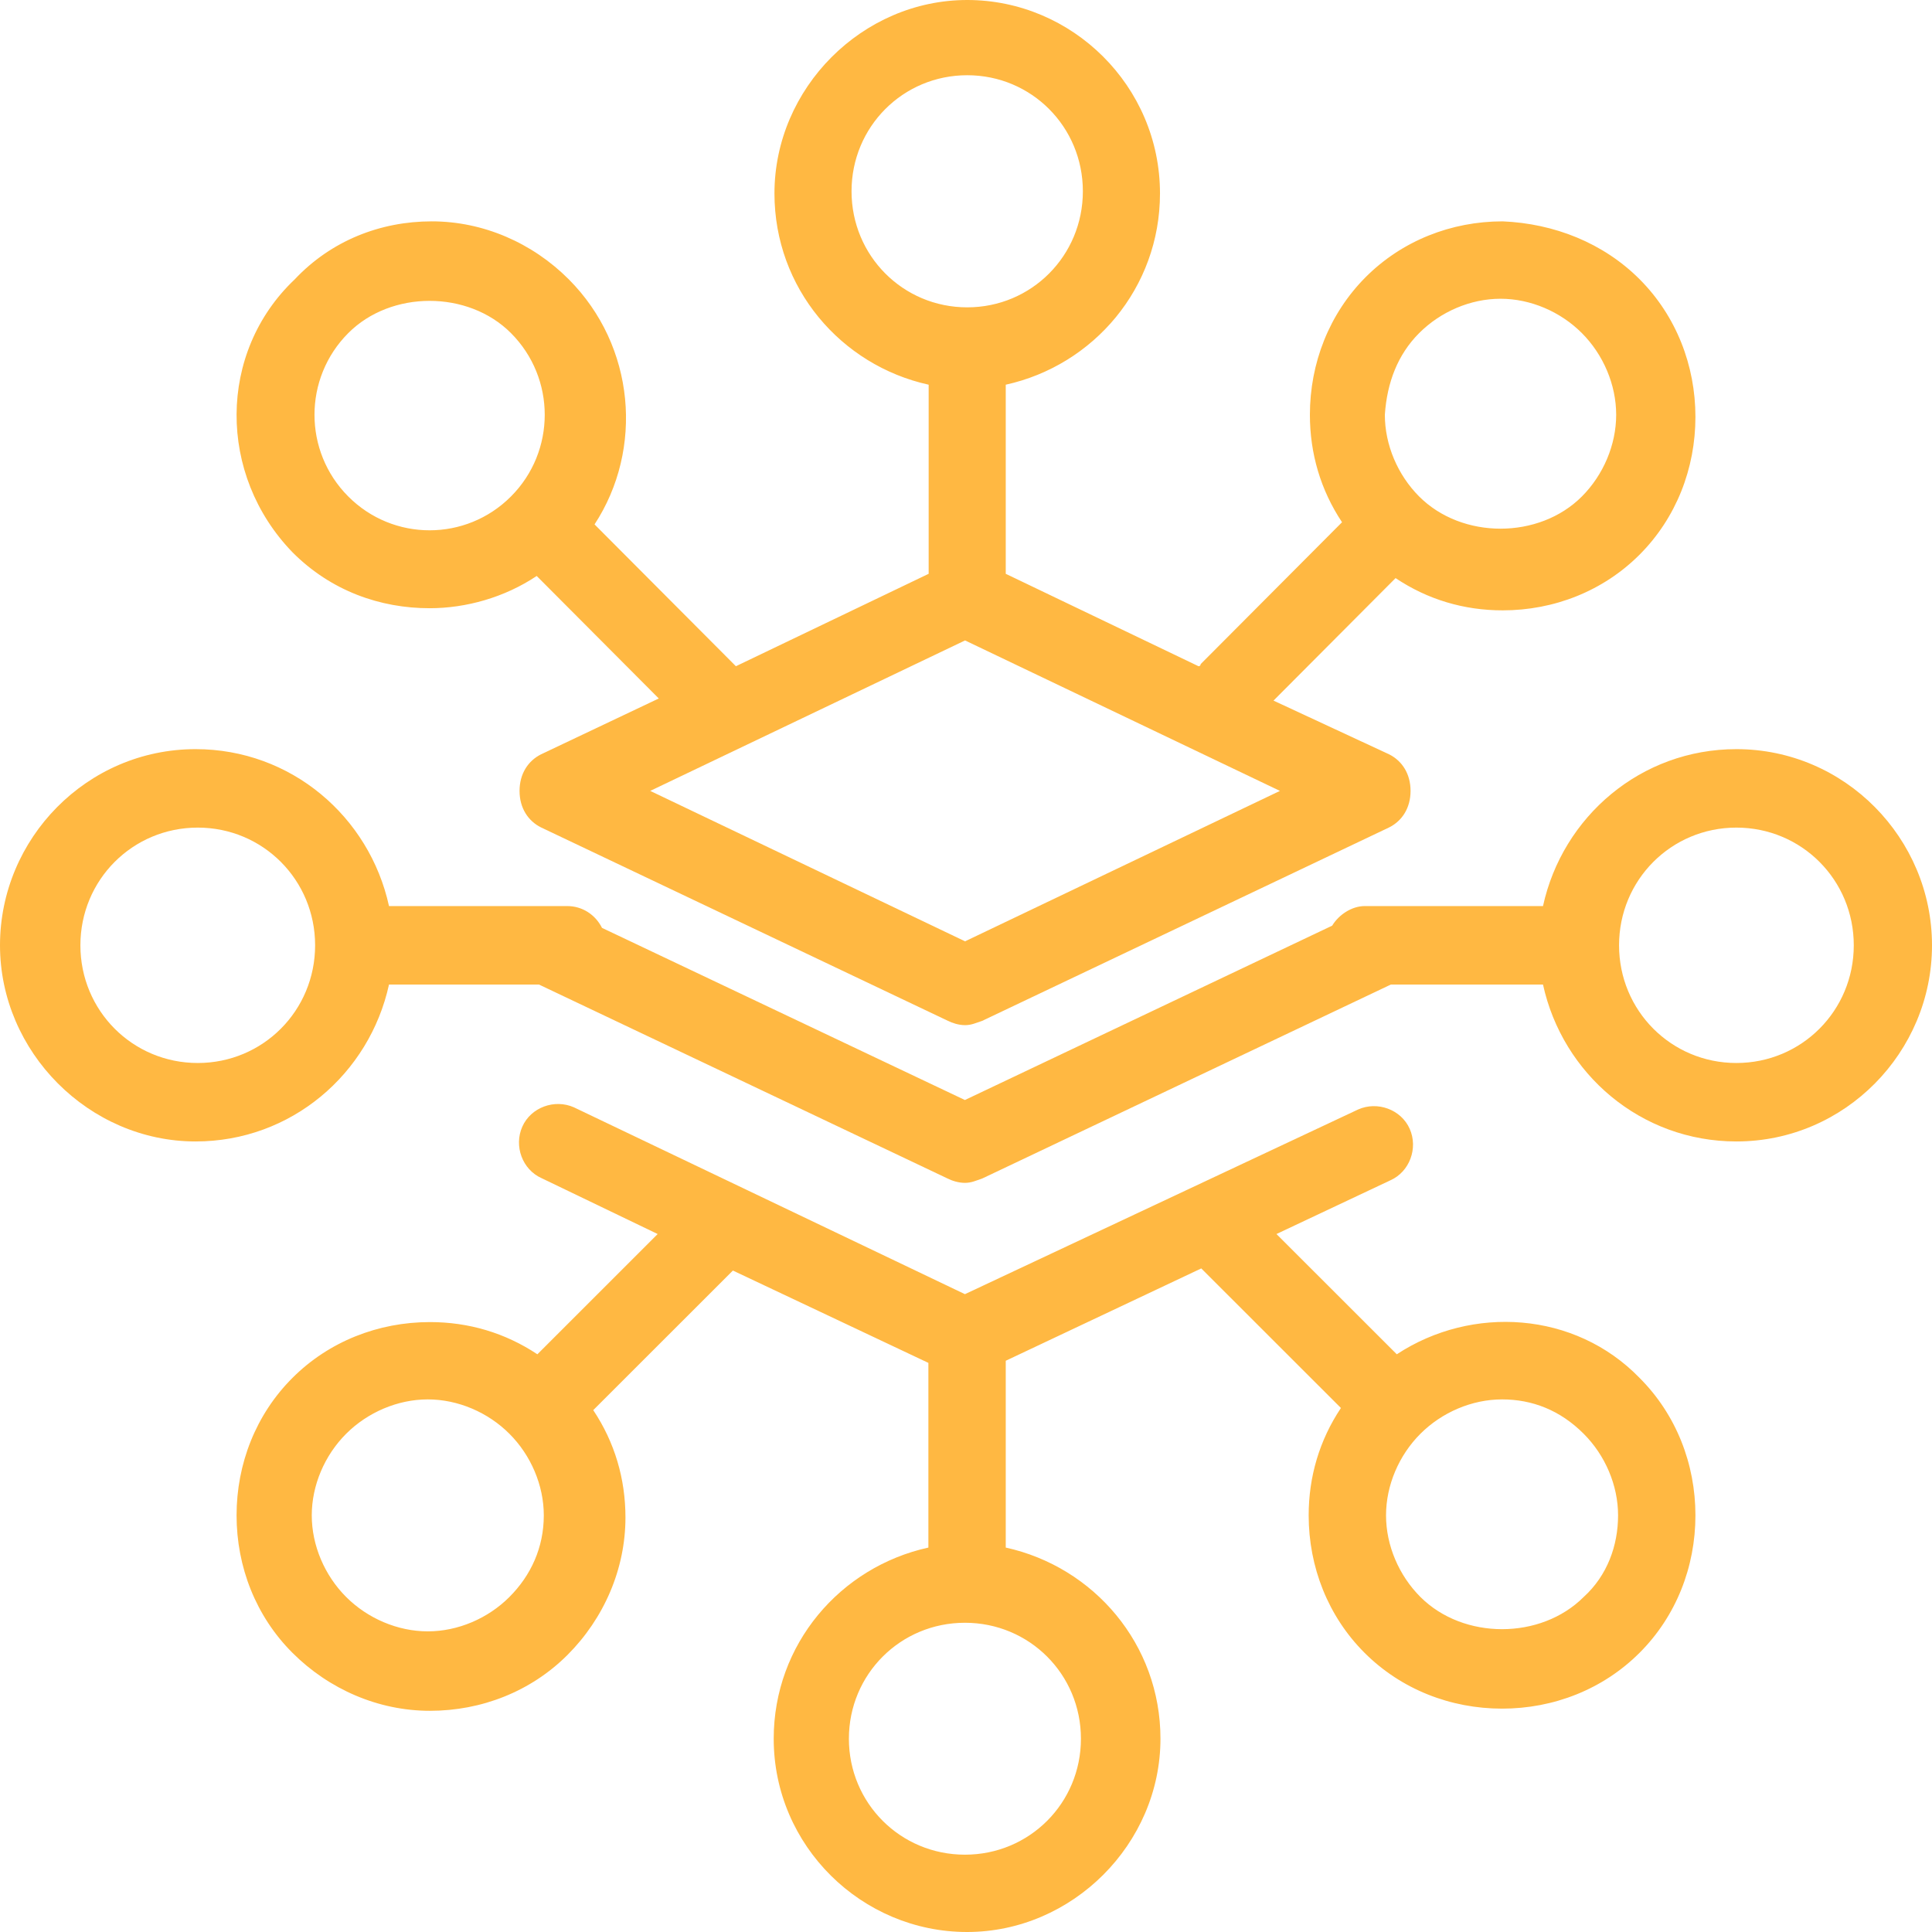
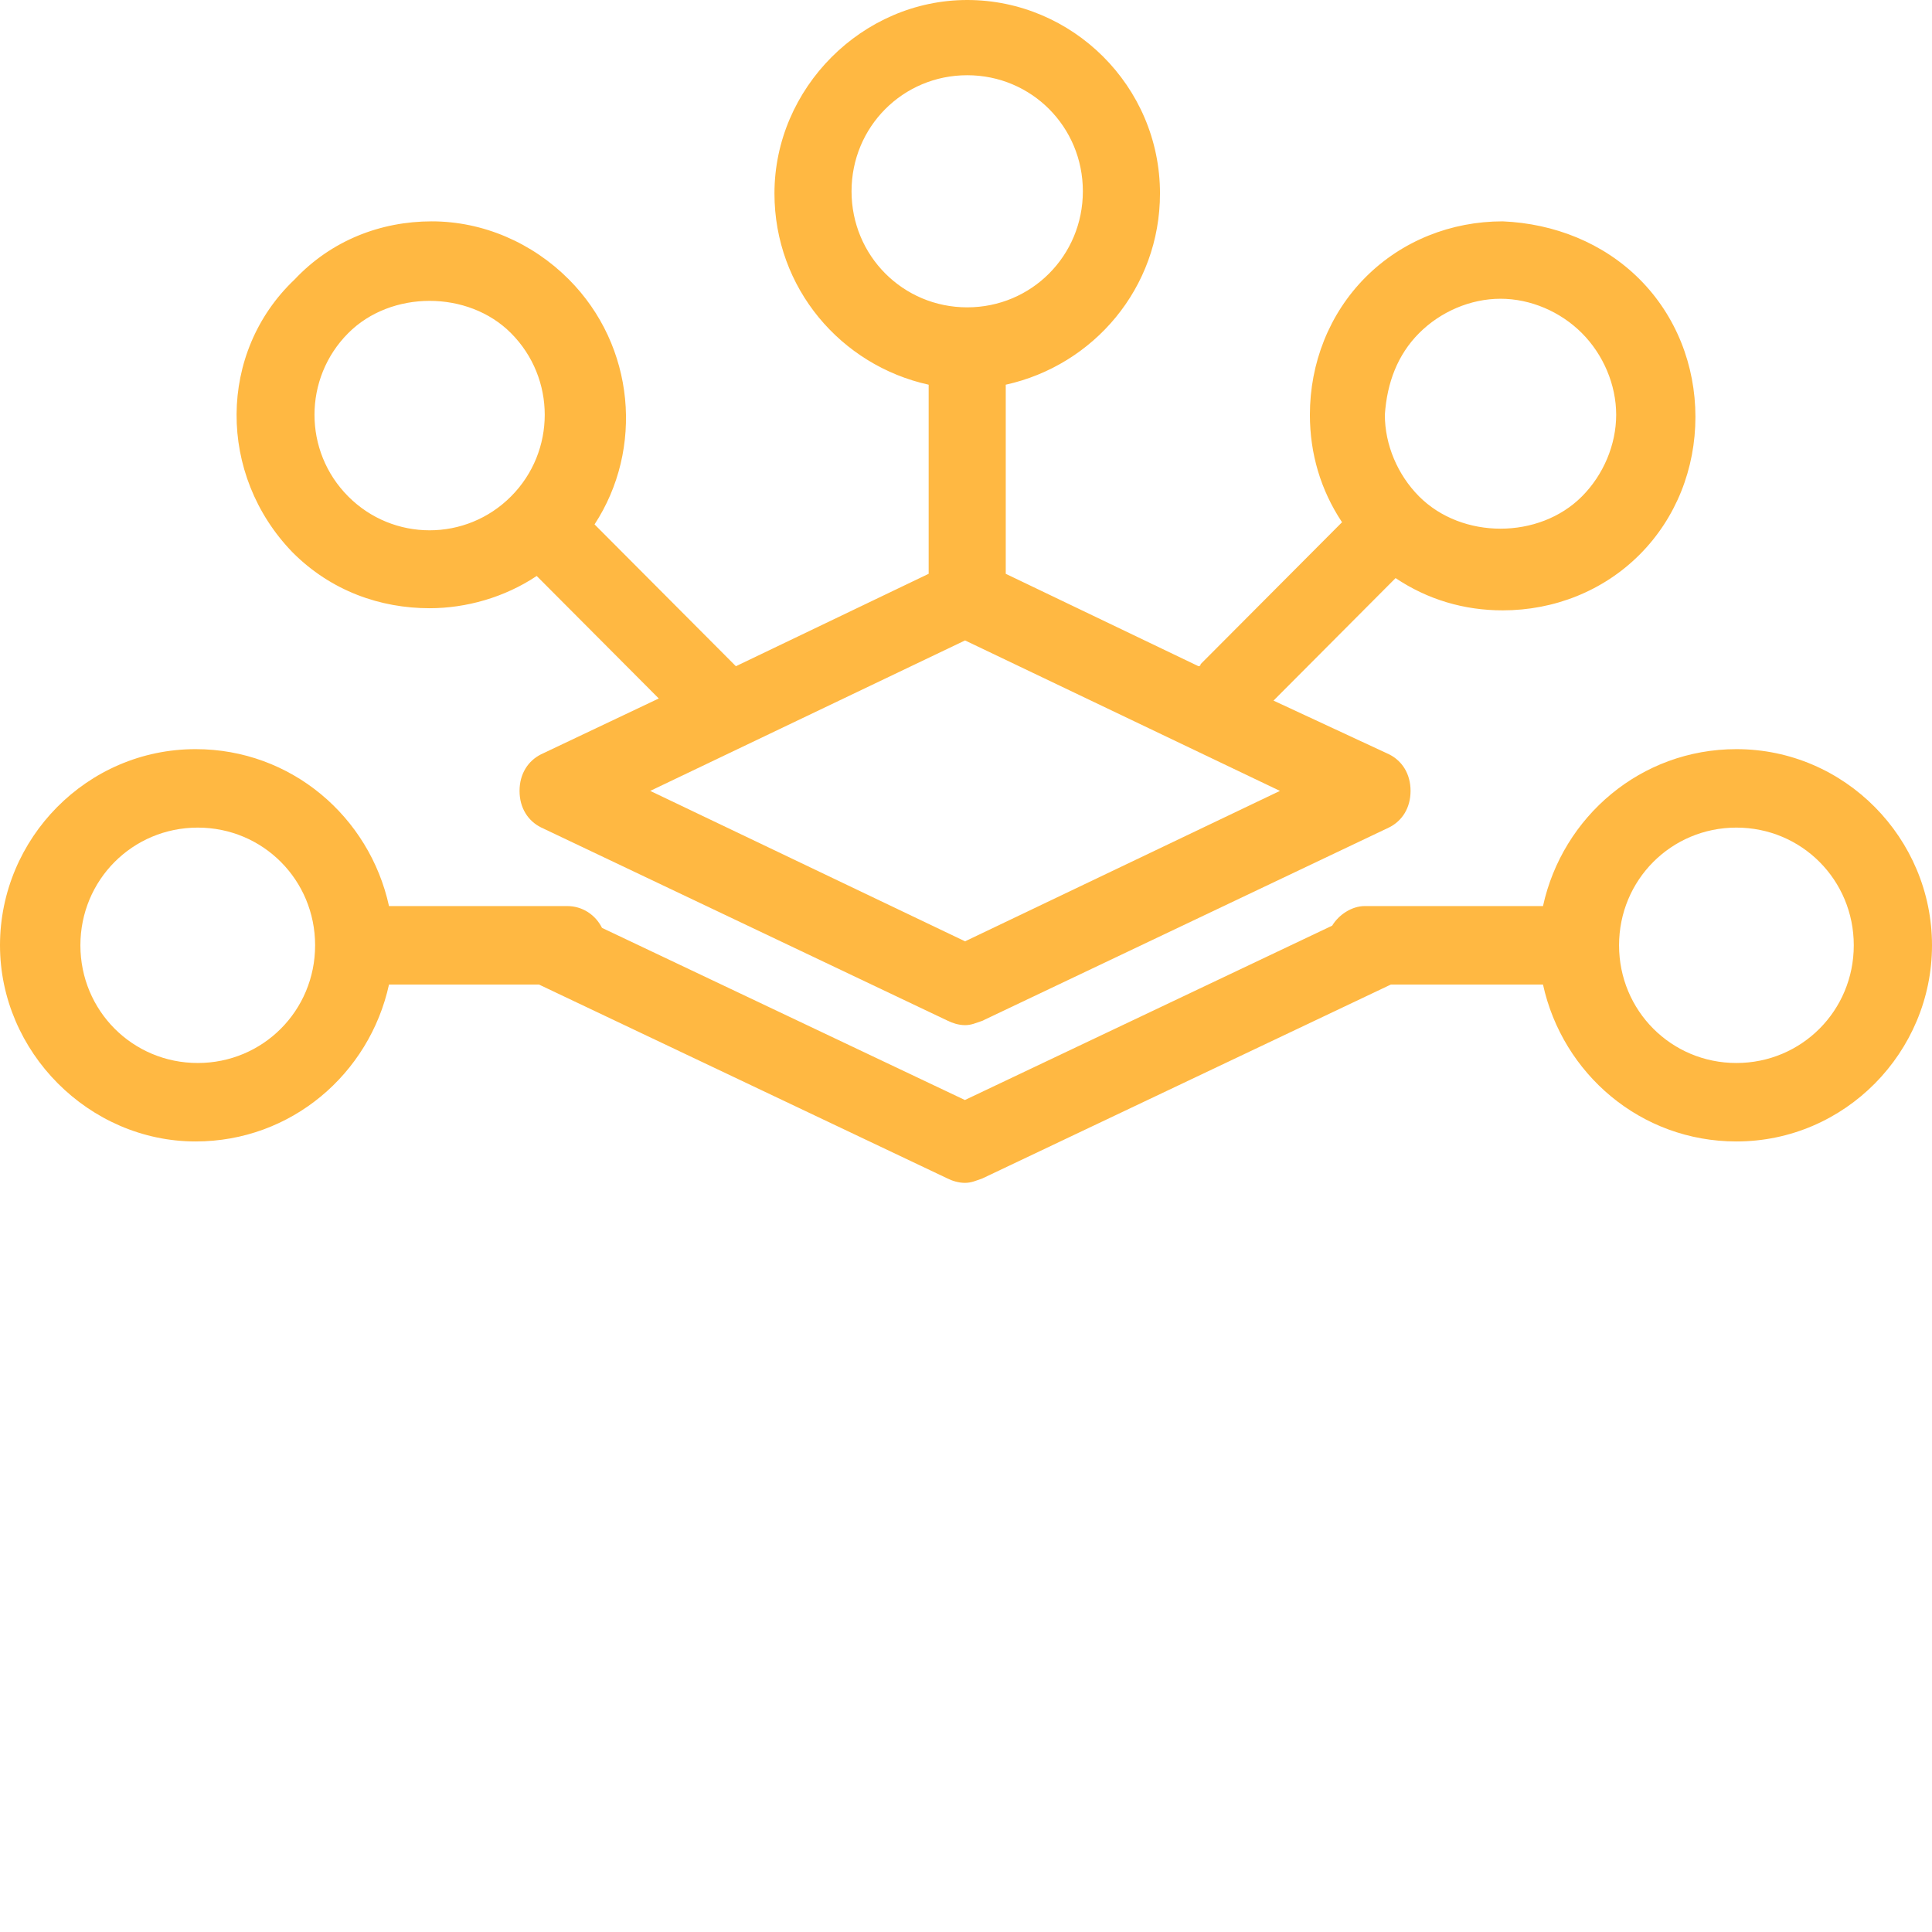
<svg xmlns="http://www.w3.org/2000/svg" width="49px" height="49px" viewBox="0 0 49 49">
  <title>noun_Network_2096589_RF</title>
  <g id="IMAGES" stroke="none" stroke-width="1" fill="none" fill-rule="evenodd">
    <g id="noun_Network_2096589_RF" fill="#FFB842" fill-rule="nonzero">
      <path d="M44.039,19 C41.614,19 39.63,20.714 39.134,22.98 L34.614,22.98 C34.283,22.98 33.953,23.201 33.787,23.477 L24.472,27.899 L15.268,23.533 C15.102,23.201 14.772,22.98 14.386,22.98 L9.866,22.98 C9.37,20.714 7.386,19 4.961,19 C2.205,19 0,21.266 0,23.975 C0,26.683 2.26,28.95 4.961,28.95 C7.386,28.95 9.37,27.236 9.866,24.97 L13.669,24.97 L24.031,29.889 C24.142,29.945 24.307,30 24.472,30 C24.638,30 24.748,29.945 24.913,29.889 L35.276,24.97 L39.134,24.97 C39.63,27.236 41.614,28.95 44.039,28.95 C46.795,28.95 49,26.683 49,23.975 C49,21.266 46.795,19 44.039,19 Z M5.016,26.96 C3.362,26.96 2.039,25.633 2.039,23.975 C2.039,22.317 3.362,20.99 5.016,20.99 C6.669,20.99 7.992,22.317 7.992,23.975 C7.992,25.633 6.669,26.96 5.016,26.96 Z M44.039,26.96 C42.386,26.96 41.063,25.633 41.063,23.975 C41.063,22.317 42.386,20.99 44.039,20.99 C45.693,20.99 47.016,22.317 47.016,23.975 C47.016,25.633 45.693,26.96 44.039,26.96 Z" id="Shape" />
-       <path d="M35.426,34.348 L32.374,31.298 L35.262,29.936 C35.753,29.718 35.971,29.119 35.753,28.629 C35.535,28.139 34.935,27.921 34.445,28.139 L24.473,32.823 L14.555,28.084 C14.065,27.867 13.465,28.084 13.247,28.575 C13.029,29.065 13.247,29.664 13.738,29.882 L16.68,31.298 L13.629,34.348 C12.811,33.804 11.885,33.531 10.904,33.531 C9.596,33.531 8.343,34.021 7.417,34.947 C6.49,35.873 6,37.126 6,38.433 C6,39.741 6.49,40.993 7.417,41.919 C8.343,42.845 9.596,43.39 10.904,43.39 L10.904,43.39 C12.212,43.39 13.465,42.9 14.392,41.974 C15.318,41.048 15.863,39.795 15.863,38.488 C15.863,37.507 15.591,36.581 15.046,35.764 L18.588,32.224 L23.546,34.566 L23.546,39.25 C21.312,39.741 19.623,41.701 19.623,44.098 C19.623,46.821 21.857,49 24.527,49 C27.197,49 29.432,46.767 29.432,44.098 C29.432,41.701 27.742,39.741 25.508,39.25 L25.508,34.512 L30.467,32.17 L34.009,35.71 C33.464,36.527 33.191,37.453 33.191,38.433 C33.191,39.741 33.682,40.993 34.608,41.919 L34.608,41.919 C35.535,42.845 36.788,43.335 38.096,43.335 C39.404,43.335 40.657,42.845 41.583,41.919 C42.51,40.993 43,39.741 43,38.433 C43,37.126 42.51,35.873 41.583,34.947 C39.948,33.259 37.333,33.095 35.426,34.348 Z M12.92,40.503 L12.92,40.503 C12.376,41.048 11.613,41.375 10.85,41.375 L10.85,41.375 C10.087,41.375 9.324,41.048 8.779,40.503 C8.234,39.958 7.907,39.196 7.907,38.433 C7.907,37.671 8.234,36.908 8.779,36.364 C9.324,35.819 10.087,35.492 10.85,35.492 C11.613,35.492 12.376,35.819 12.92,36.364 C13.465,36.908 13.792,37.671 13.792,38.433 C13.792,39.25 13.465,39.958 12.92,40.503 Z M27.415,44.098 C27.415,45.732 26.108,47.039 24.473,47.039 C22.838,47.039 21.53,45.732 21.53,44.098 C21.53,42.464 22.838,41.157 24.473,41.157 C26.108,41.157 27.415,42.464 27.415,44.098 Z M40.166,40.503 C39.077,41.592 37.115,41.592 36.025,40.503 L36.025,40.503 C35.48,39.958 35.153,39.196 35.153,38.433 C35.153,37.671 35.48,36.908 36.025,36.364 C36.57,35.819 37.333,35.492 38.096,35.492 C38.859,35.492 39.567,35.764 40.166,36.364 C40.711,36.908 41.038,37.671 41.038,38.433 C41.038,39.196 40.766,39.958 40.166,40.503 Z" id="Shape" />
      <path d="M7.419,14.008 C8.397,14.99 9.646,15.426 10.896,15.426 C11.819,15.426 12.797,15.153 13.612,14.608 L16.708,17.715 L13.721,19.132 C13.395,19.296 13.177,19.623 13.177,20.059 C13.177,20.495 13.395,20.822 13.721,20.985 L24.042,25.891 C24.15,25.945 24.313,26 24.476,26 C24.639,26 24.748,25.945 24.911,25.891 L35.232,20.985 C35.558,20.822 35.775,20.495 35.775,20.059 C35.775,19.623 35.558,19.296 35.232,19.132 L32.299,17.769 L35.395,14.662 C36.21,15.208 37.133,15.48 38.111,15.48 C39.415,15.48 40.664,14.99 41.588,14.063 L41.588,14.063 C42.511,13.136 43,11.883 43,10.574 C43,9.266 42.511,8.013 41.588,7.086 C40.664,6.159 39.415,5.669 38.111,5.614 L38.111,5.614 C36.807,5.614 35.558,6.105 34.634,7.031 C33.711,7.958 33.222,9.212 33.222,10.52 C33.222,11.501 33.494,12.428 34.037,13.245 L30.452,16.843 C30.452,16.843 30.452,16.897 30.397,16.897 L25.508,14.553 L25.508,9.757 C27.736,9.266 29.42,7.304 29.42,4.906 C29.42,2.18 27.192,0 24.531,0 C21.869,0 19.642,2.235 19.642,4.906 C19.642,7.304 21.326,9.266 23.553,9.757 L23.553,14.553 L18.664,16.897 L15.079,13.3 C16.328,11.392 16.111,8.776 14.427,7.086 C13.503,6.159 12.254,5.614 10.95,5.614 C9.646,5.614 8.397,6.105 7.474,7.086 C5.518,8.939 5.518,12.046 7.419,14.008 L7.419,14.008 Z M35.992,8.449 C36.536,7.904 37.296,7.577 38.057,7.577 L38.057,7.577 C38.817,7.577 39.578,7.904 40.121,8.449 C40.664,8.994 40.99,9.757 40.99,10.52 C40.99,11.283 40.664,12.046 40.121,12.591 L40.121,12.591 C39.035,13.681 37.079,13.681 35.992,12.591 C35.449,12.046 35.123,11.283 35.123,10.52 C35.178,9.702 35.449,8.994 35.992,8.449 Z M24.476,23.874 L16.491,20.059 L24.476,16.243 L32.462,20.059 L24.476,23.874 Z M21.597,4.851 C21.597,3.216 22.901,1.908 24.531,1.908 C26.16,1.908 27.464,3.216 27.464,4.851 C27.464,6.486 26.16,7.795 24.531,7.795 C22.901,7.795 21.597,6.486 21.597,4.851 Z M8.832,8.449 C9.918,7.358 11.874,7.358 12.96,8.449 C14.101,9.593 14.101,11.447 12.96,12.591 C11.819,13.736 9.972,13.736 8.832,12.591 C7.691,11.447 7.691,9.593 8.832,8.449 Z" id="Shape" />
    </g>
  </g>
</svg>